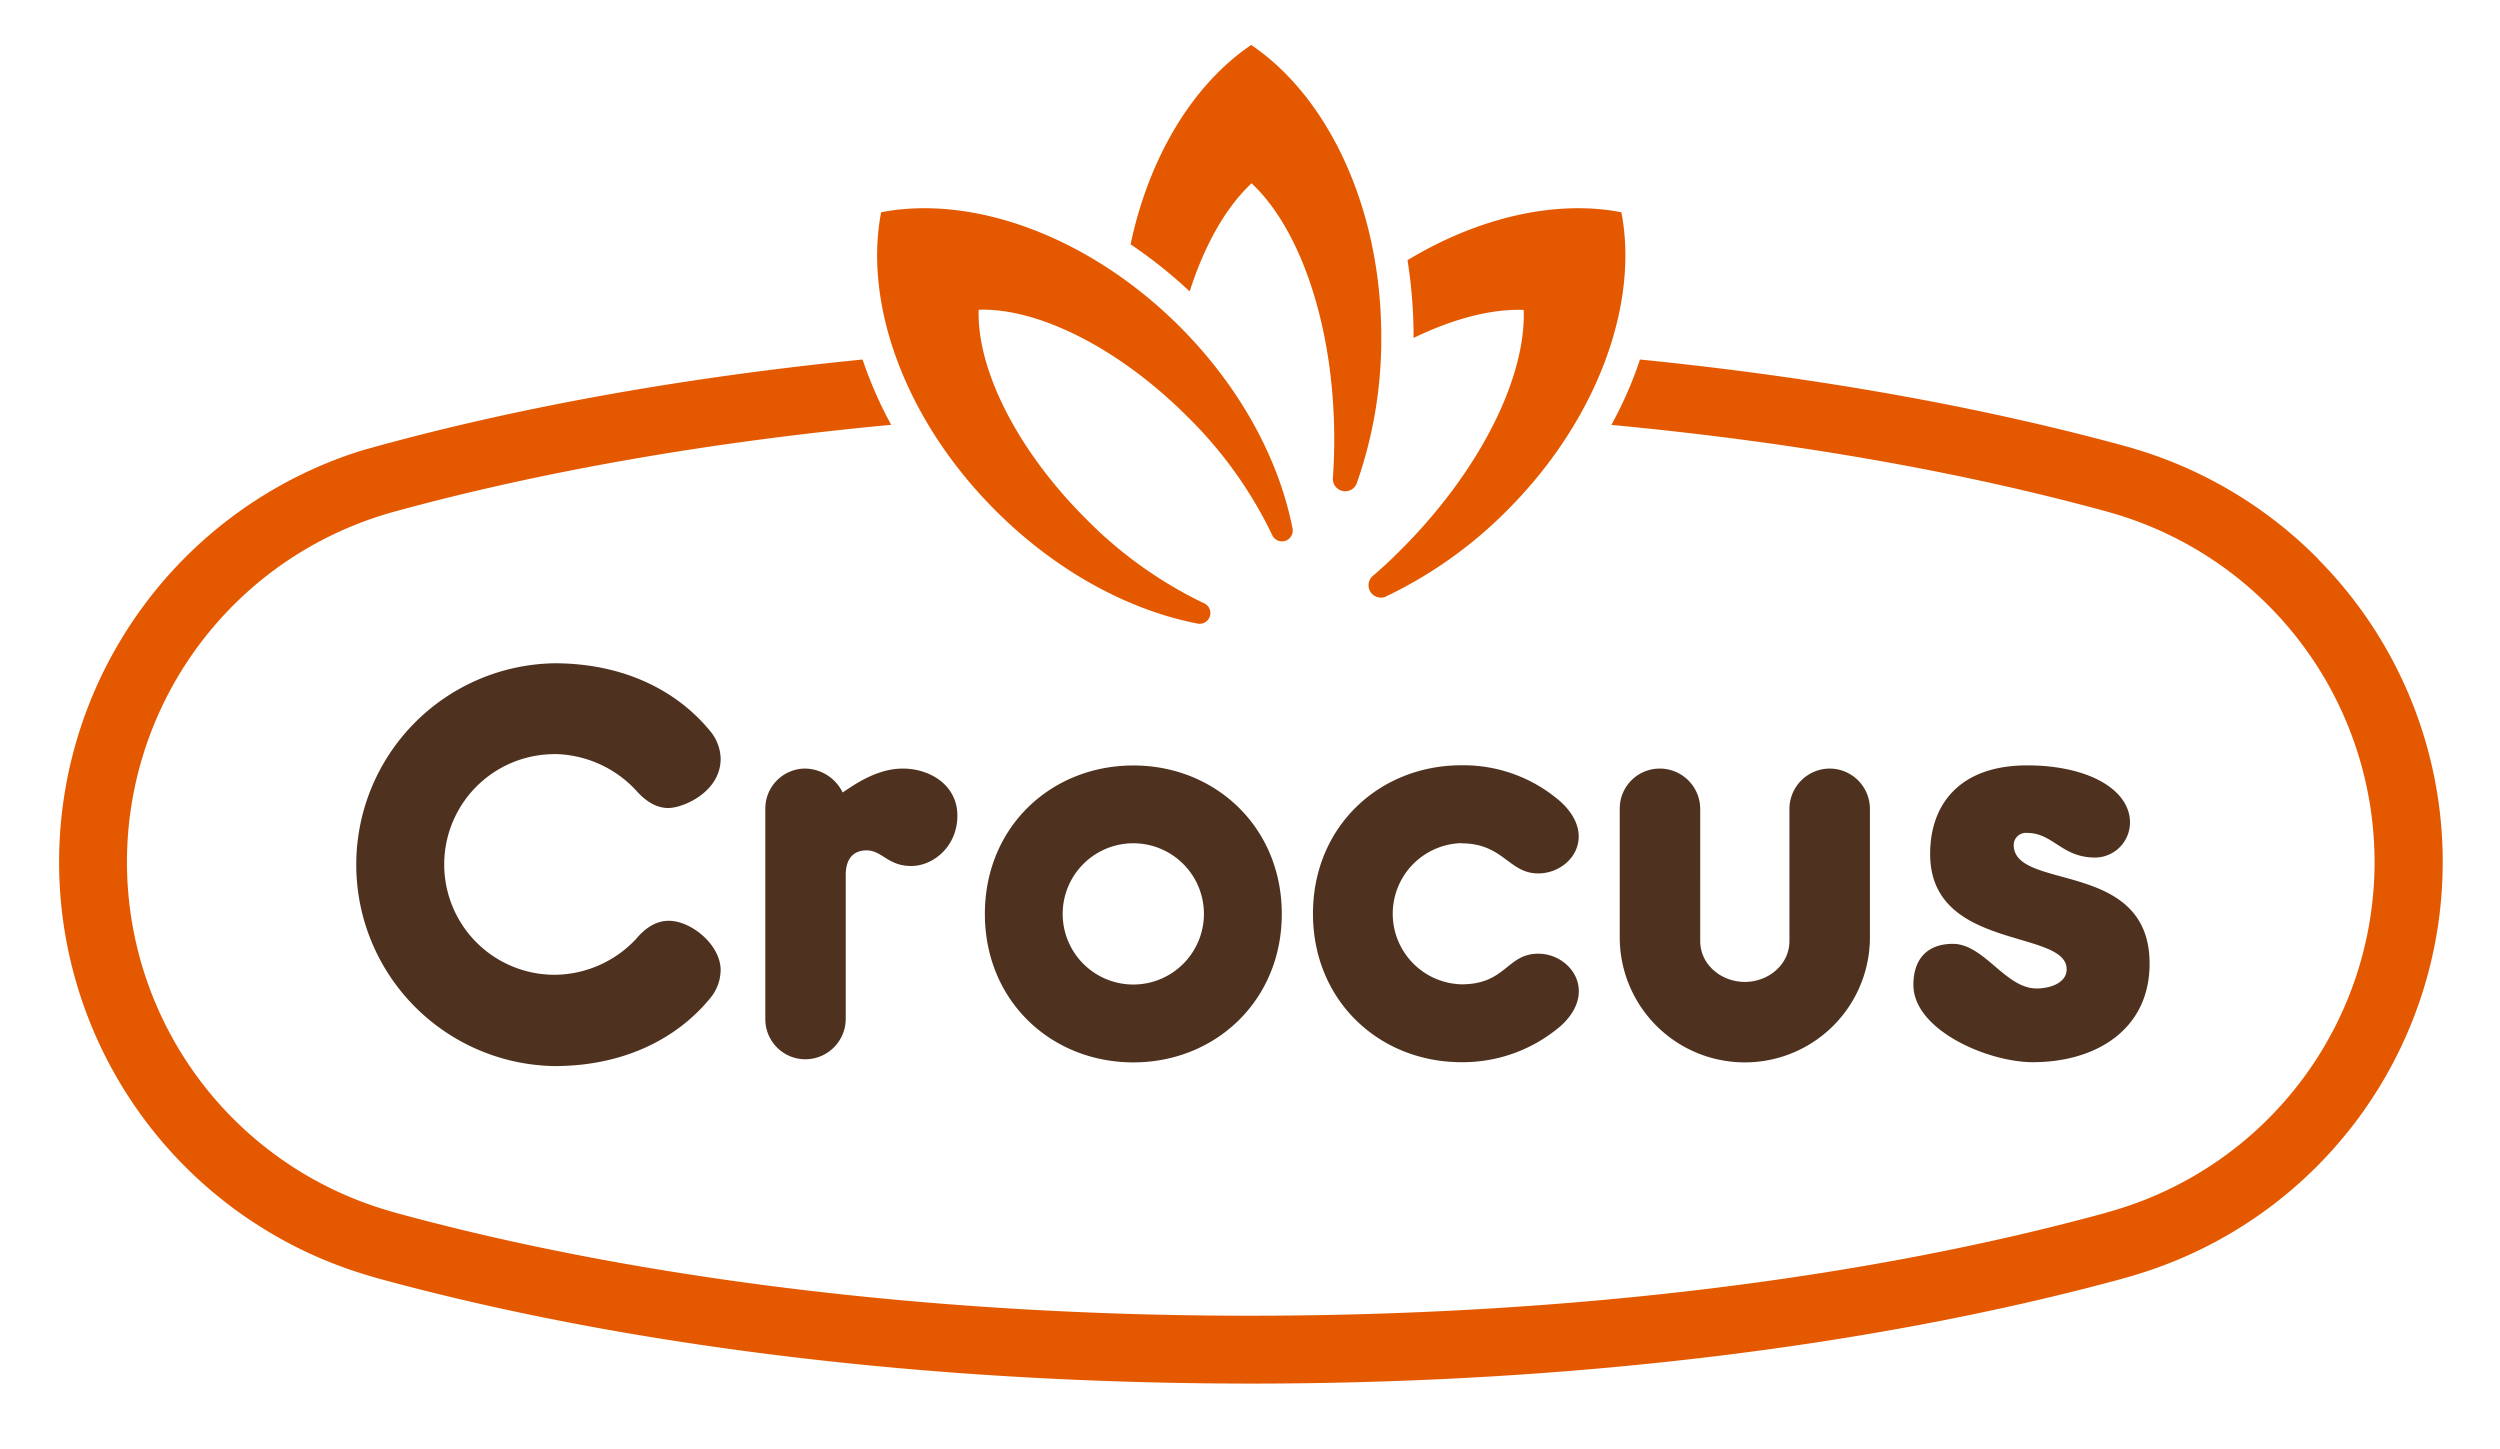
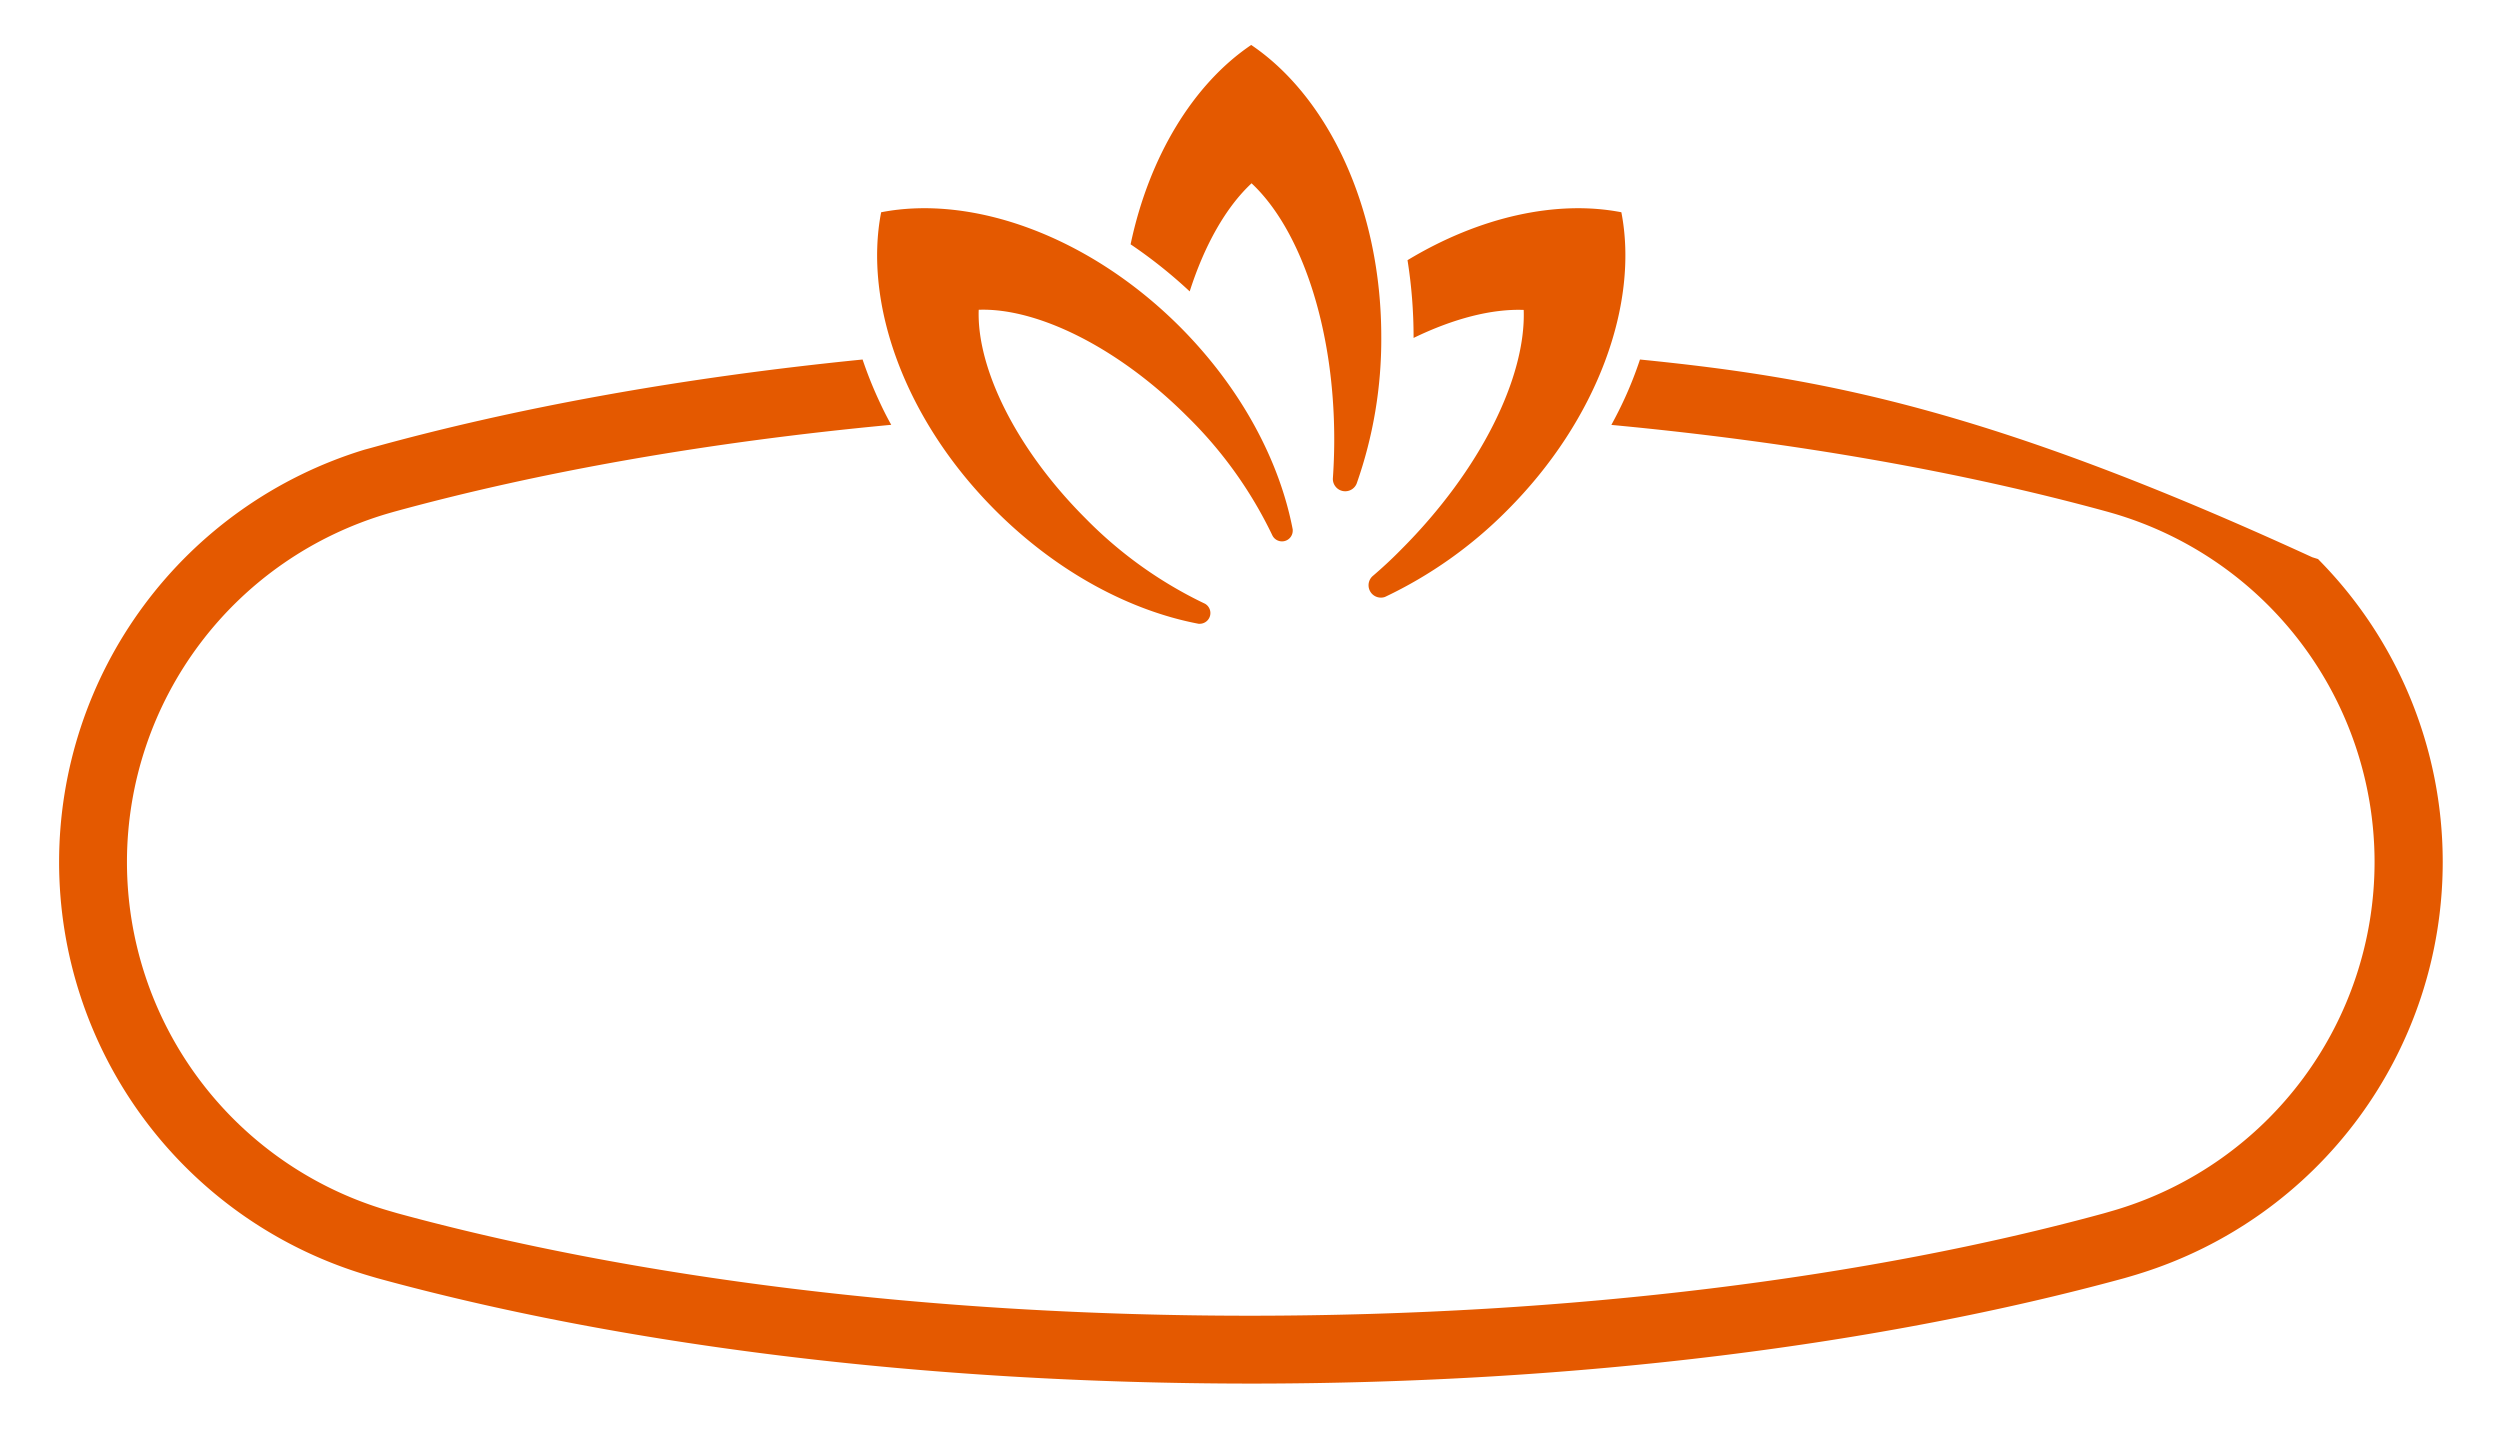
<svg xmlns="http://www.w3.org/2000/svg" id="Vrstva_1" data-name="Vrstva 1" viewBox="0 0 507.63 294.32">
  <defs>
    <style>.cls-1{fill:#4e321f;}.cls-2{fill:#e45900;}</style>
  </defs>
-   <path class="cls-1" d="M112.6,153.11a23.06,23.06,0,0,1,16.55,7.38c2.22,2.53,4.43,3.58,6.54,3.58,3.05,0,10.64-3.26,10.64-10a9.07,9.07,0,0,0-2.1-5.59c-7.07-8.64-18.13-13.8-31.63-13.8a40.9,40.9,0,0,0,0,81.79c13.5,0,24.56-5.17,31.63-13.81a9.1,9.1,0,0,0,2.1-5.69c0-5.06-5.9-10-10.54-10-2.21,0-4.42,1.05-6.64,3.69a22.83,22.83,0,0,1-16.55,7.27,22.4,22.4,0,0,1,0-44.8Zm70.73,2.95c-5.48,0-10.12,3.48-12.23,4.85a8.62,8.62,0,0,0-7.59-4.85,8.12,8.12,0,0,0-8.11,8.12v42.69a8.14,8.14,0,0,0,8.11,8.22,8.23,8.23,0,0,0,8.22-8.22v-29.2c0-4.53,2.85-5,4.22-5,3.16,0,4.32,3.17,9.07,3.17,4.53,0,9.38-4,9.38-10.22S188.81,156.06,183.33,156.06Zm46.8-.63c-16.66,0-30.15,12.44-30.15,30.14s13.49,30.15,30.15,30.15,30.14-12.54,30.14-30.15S246.78,155.43,230.13,155.43Zm0,44.48a14.34,14.34,0,1,1,14.33-14.34A14.35,14.35,0,0,1,230.13,199.91Zm66.61-28.67c8.54,0,9.59,6.11,15.6,6.11,4.32,0,8.22-3.26,8.22-7.48,0-2.21-1.05-4.64-3.58-7a30,30,0,0,0-20.24-7.48c-16.65,0-30.14,12.44-30.14,30.14s13.49,30.15,30.14,30.15A30.54,30.54,0,0,0,317,208.24c2.53-2.32,3.58-4.75,3.58-7,0-4.22-3.9-7.59-8.22-7.59-6.43,0-6.53,6.22-15.6,6.22a14.34,14.34,0,0,1,0-28.67Zm74.84-15.18a8.21,8.21,0,0,0-8.23,8.12v26.88c0,4.85-4.32,8.32-9.06,8.32s-9.06-3.47-9.06-8.32V164.18a8.21,8.21,0,0,0-8.22-8.12,8.12,8.12,0,0,0-8.12,8.12v26.14a25.4,25.4,0,1,0,50.8,0V164.18A8.19,8.19,0,0,0,371.58,156.06Zm37.31,15.5a2.47,2.47,0,0,1,2.73-2.43c5.28,0,7,5,13.81,5A7.14,7.14,0,0,0,432.5,167c0-6.63-8.43-11.59-20.88-11.59-13.48,0-19.7,7.69-19.7,18,0,19.71,27.72,15.18,27.72,23.4,0,2.74-3.27,3.9-6.12,3.9-6.32,0-10.64-9.06-17-9.06-4.84,0-8,2.74-8,8.33,0,9.16,15.08,15.7,24.25,15.7,12.85,0,23.71-6.64,23.71-20C436.5,174.4,408.89,181,408.89,171.56Z" />
-   <path class="cls-2" d="M243.38,126.66h.2a2.18,2.18,0,0,0,1.1-4.07,85.58,85.58,0,0,1-24.3-17.37c-14.11-14.11-22.07-30.52-21.65-42.32,11.8-.43,28.21,7.54,42.33,21.65a85.59,85.59,0,0,1,17.28,24.13h0a2.18,2.18,0,0,0,4.15-1c0-.06,0-.11,0-.17-2.68-14-10.53-28.78-23-41.25C221,47.83,197.41,39.5,178.92,43.1c-3.59,18.49,4.73,42.08,23.22,60.56C214.61,116.13,229.39,124,243.38,126.66ZM278.69,117a2.51,2.51,0,0,0,1.72,4.35,2.46,2.46,0,0,0,.81-.14A88,88,0,0,0,306,103.66c18.48-18.48,26.81-42.07,23.22-60.56-13.12-2.55-28.81.9-43.42,9.73a99.52,99.52,0,0,1,1.23,15.62v.17c8.09-3.93,15.84-5.93,22.36-5.69.48,13.57-8.67,32.44-24.9,48.67C282.62,113.51,280.66,115.32,278.69,117Zm-24.58-79.8c9.94,9.26,16.81,29.07,16.81,52,0,2.73-.1,5.41-.28,8h0a2.51,2.51,0,0,0,4.83,1,88.1,88.1,0,0,0,5-29.82c0-26.14-10.79-48.71-26.41-59.25-11.72,7.91-20.72,22.6-24.49,40.48a97.63,97.63,0,0,1,12,9.56C244.59,49.74,248.94,42.06,254.11,37.24Zm216.62,76.33A87.39,87.39,0,0,0,434,91.31l-1.22-.38C403.48,82.83,369.7,76.68,333,73a78,78,0,0,1-3.11,7.91c-.82,1.8-1.73,3.59-2.7,5.37,37.28,3.5,71.46,9.59,100.78,17.64l1.08.31a73.79,73.79,0,0,1,53.11,70.5v.43a73.74,73.74,0,0,1-52.06,70.36c-.74.23-2.91.85-2.91.85-47.53,13-107.76,20.77-173.22,20.79s-125.69-7.82-173.22-20.79c0,0-2.16-.62-2.9-.85a73.74,73.74,0,0,1-52.07-70.36v-.43a73.79,73.79,0,0,1,53.11-70.5l1.08-.31c29.37-8.06,63.63-14.16,101-17.66-1-1.77-1.87-3.55-2.69-5.35A81.79,81.79,0,0,1,175.15,73c-36.79,3.67-70.63,9.83-100,18L74,91.31A87.59,87.59,0,0,0,12,175v.08A87.52,87.52,0,0,0,73.48,258.6c.8.26,3.08.92,3.08.92C125.66,273,187.15,280.92,254,280.94h0c66.82,0,128.31-8,177.4-21.42,0,0,2.29-.66,3.08-.92A87.51,87.51,0,0,0,496,175.12V175A87.31,87.31,0,0,0,470.73,113.57Z" />
+   <path class="cls-2" d="M243.38,126.66h.2a2.18,2.18,0,0,0,1.1-4.07,85.58,85.58,0,0,1-24.3-17.37c-14.11-14.11-22.07-30.52-21.65-42.32,11.8-.43,28.21,7.54,42.33,21.65a85.59,85.59,0,0,1,17.28,24.13h0a2.18,2.18,0,0,0,4.15-1c0-.06,0-.11,0-.17-2.68-14-10.53-28.78-23-41.25C221,47.83,197.41,39.5,178.92,43.1c-3.59,18.49,4.73,42.08,23.22,60.56C214.61,116.13,229.39,124,243.38,126.66ZM278.69,117a2.51,2.51,0,0,0,1.72,4.35,2.46,2.46,0,0,0,.81-.14A88,88,0,0,0,306,103.66c18.48-18.48,26.81-42.07,23.22-60.56-13.12-2.55-28.81.9-43.42,9.73a99.52,99.52,0,0,1,1.23,15.62v.17c8.09-3.93,15.84-5.93,22.36-5.69.48,13.57-8.67,32.44-24.9,48.67C282.62,113.51,280.66,115.32,278.69,117Zm-24.58-79.8c9.94,9.26,16.81,29.07,16.81,52,0,2.73-.1,5.41-.28,8h0a2.51,2.51,0,0,0,4.83,1,88.1,88.1,0,0,0,5-29.82c0-26.14-10.79-48.71-26.41-59.25-11.72,7.91-20.72,22.6-24.49,40.48a97.63,97.63,0,0,1,12,9.56C244.59,49.74,248.94,42.06,254.11,37.24Zm216.62,76.33l-1.22-.38C403.48,82.83,369.7,76.68,333,73a78,78,0,0,1-3.11,7.91c-.82,1.8-1.73,3.59-2.7,5.37,37.28,3.5,71.46,9.59,100.78,17.64l1.08.31a73.79,73.79,0,0,1,53.11,70.5v.43a73.74,73.74,0,0,1-52.06,70.36c-.74.23-2.91.85-2.91.85-47.53,13-107.76,20.77-173.22,20.79s-125.69-7.82-173.22-20.79c0,0-2.16-.62-2.9-.85a73.74,73.74,0,0,1-52.07-70.36v-.43a73.79,73.79,0,0,1,53.11-70.5l1.08-.31c29.37-8.06,63.63-14.16,101-17.66-1-1.77-1.87-3.55-2.69-5.35A81.79,81.79,0,0,1,175.15,73c-36.79,3.67-70.63,9.83-100,18L74,91.31A87.59,87.59,0,0,0,12,175v.08A87.52,87.52,0,0,0,73.48,258.6c.8.26,3.08.92,3.08.92C125.66,273,187.15,280.92,254,280.94h0c66.82,0,128.31-8,177.4-21.42,0,0,2.29-.66,3.08-.92A87.51,87.51,0,0,0,496,175.12V175A87.31,87.31,0,0,0,470.73,113.57Z" />
</svg>